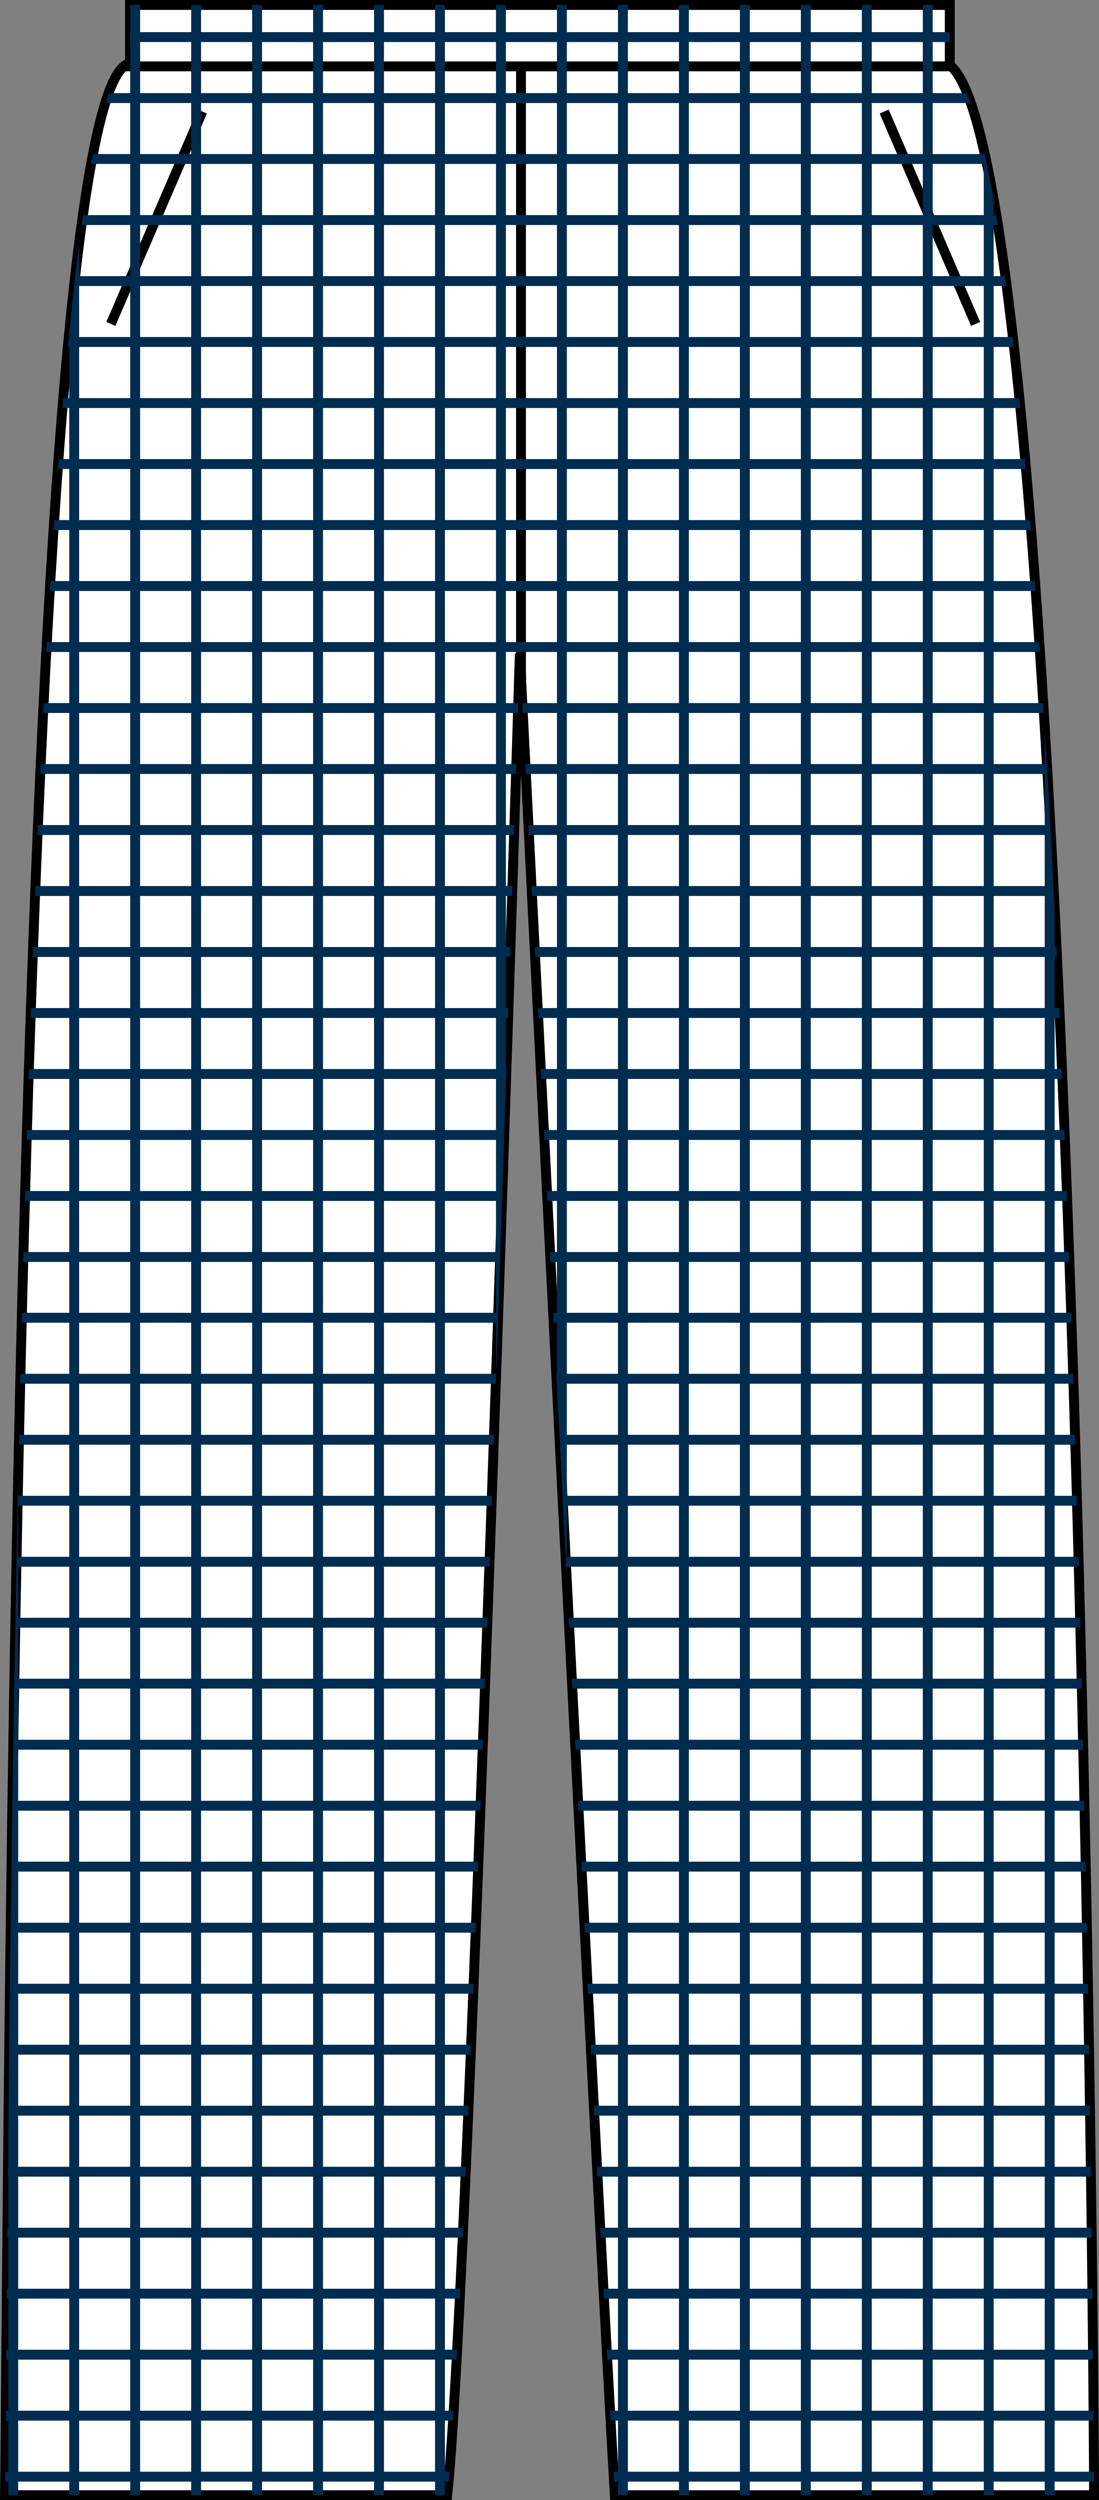
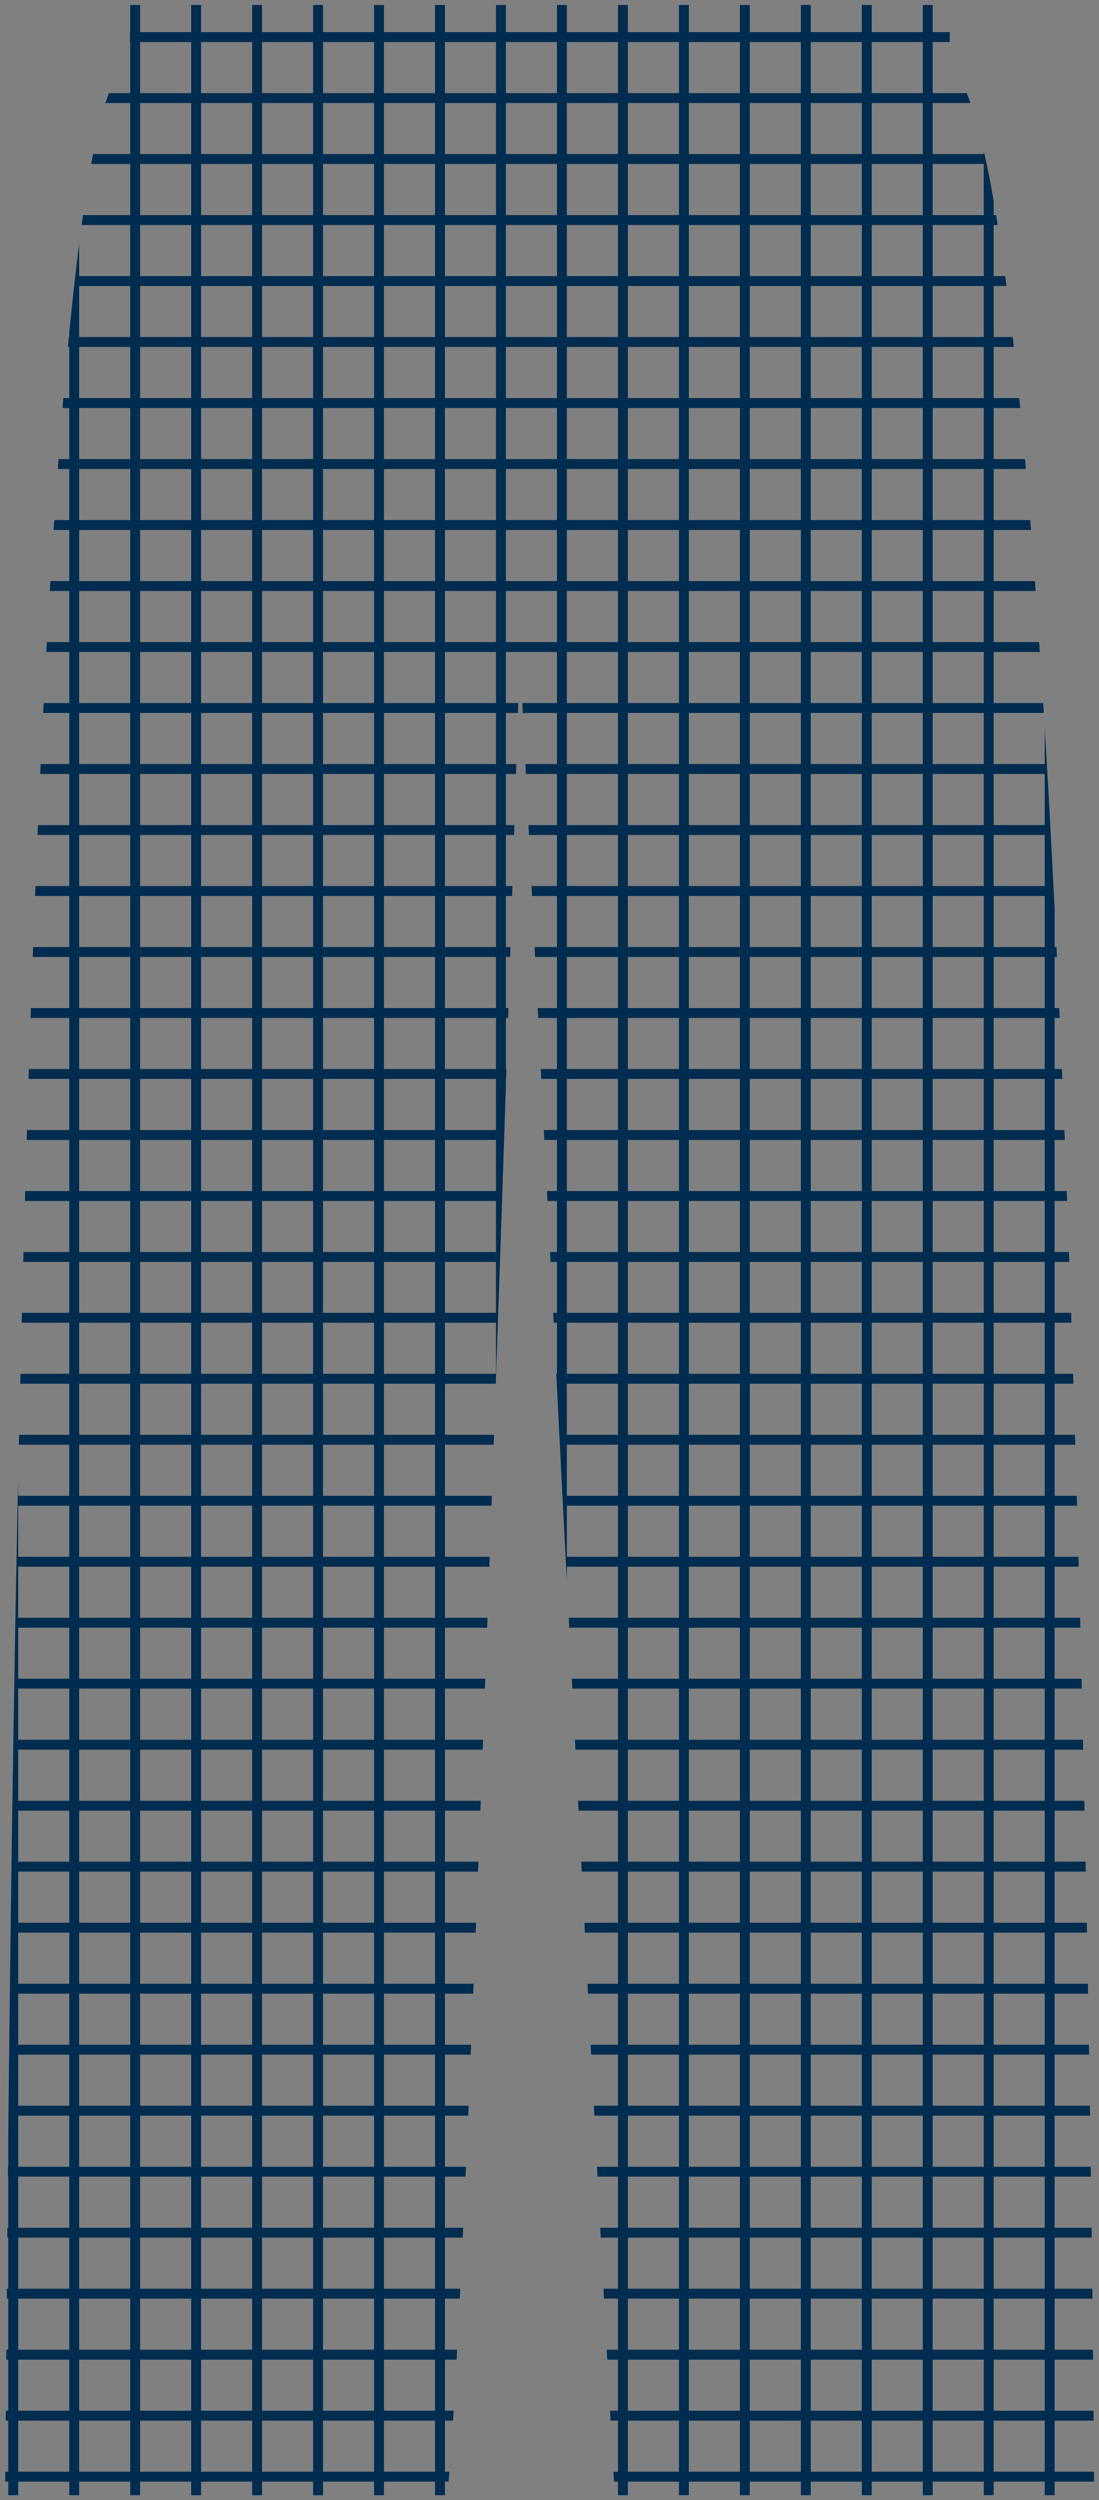
<svg xmlns="http://www.w3.org/2000/svg" xmlns:xlink="http://www.w3.org/1999/xlink" version="1.1" id="blue-white" x="0px" y="0px" viewBox="0 0 15.774 35.866" style="enable-background:new 0 0 15.774 35.866;" xml:space="preserve">
  <rect x="0" y="0" width="15.774" height="35.866" fill="#808080" stroke="none" />
  <g>
    <g>
-       <path style="fill:#FFFFFF;stroke:#000000;stroke-width:0.142;stroke-miterlimit:3.864;" d="M1.886,0.906    C0.196,0.917,0.122,32.16,0.072,35.795c1.188,0,4.22,0,6.347,0C6.731,33.013,7.461,9.378,7.461,9.378s1.176,23.385,1.364,26.417    c2.563,0,4.94,0,6.878,0c-0.013-4.261-0.337-35.811-2.282-34.89H1.886L1.886,0.906z" />
-       <polygon style="fill:#FFFFFF;stroke:#000000;stroke-width:0.142;stroke-miterlimit:3.864;" points="1.866,0.071 13.632,0.071     13.632,0.952 1.866,0.952 1.866,0.071   " />
-       <line style="fill:none;stroke:#000000;stroke-width:0.142;stroke-miterlimit:3.864;" x1="7.478" y1="10.327" x2="7.478" y2="0.889" />
-       <line style="fill:none;stroke:#000000;stroke-width:0.142;" x1="12.691" y1="1.6" x2="14.003" y2="4.647" />
-       <line style="fill:none;stroke:#000000;stroke-width:0.142;" x1="2.904" y1="1.6" x2="1.591" y2="4.647" />
      <g>
        <defs>
          <path id="SVGID_1_" d="M13.632,0.949V0.071H1.866v0.846c-1.67,0.258-1.745,31.257-1.794,34.878h6.347      C6.731,33.013,7.461,9.378,7.461,9.378s1.176,23.385,1.364,26.417h6.878C15.69,31.694,15.389,2.322,13.632,0.949z" />
        </defs>
        <clipPath id="SVGID_2_">
          <use xlink:href="#SVGID_1_" style="overflow:visible;" />
        </clipPath>
        <g style="clip-path:url(#SVGID_2_);">
          <path style="fill:#FFFFFF;stroke:#002C50;stroke-width:0.142;stroke-miterlimit:3.864;" d="M0.19-0.914v37 M1.065-0.914v37       M1.94-0.914v37 M2.815-0.914v37 M3.69-0.914v37 M4.565-0.914v37 M5.44-0.914v37 M6.315-0.914v37 M7.19-0.914v37 M8.065-0.914      v37 M8.941-0.914v37 M9.816-0.914v37 M10.691-0.914v37 M11.566-0.914v37 M12.441-0.914v37 M13.316-0.914v37 M14.191-0.914v37       M15.066-0.914v37 M15.941-0.914v37 M16.816-0.914v37 M-1.431,18.032h18.425 M-1.431,17.157h18.425 M-1.431,16.282h18.425       M-1.431,15.407h18.425 M-1.431,14.532h18.425 M-1.431,13.657h18.425 M-1.431,12.782h18.425 M-1.431,11.907h18.425       M-1.431,11.032h18.425 M-1.431,10.157h18.425 M-1.431,9.282h18.425 M-1.431,8.407h18.425 M-1.431,7.532h18.425 M-1.431,6.657      h18.425 M-1.431,5.782h18.425 M-1.431,4.906h18.425 M-1.431,4.032h18.425 M-1.431,3.157h18.425 M-1.431,3.157h18.425       M-1.431,2.281h18.425 M-1.431,1.407h18.425 M-1.431,0.532h18.425 M-1.552,35.529h18.425 M-1.552,34.654h18.425 M-1.552,33.779      h18.425 M-1.552,32.904h18.425 M-1.552,32.029h18.425 M-1.552,31.154h18.425 M-1.552,30.279h18.425 M-1.552,29.404h18.425       M-1.552,28.529h18.425 M-1.552,27.654h18.425 M-1.552,26.778h18.425 M-1.552,25.904h18.425 M-1.552,25.029h18.425       M-1.552,24.153h18.425 M-1.552,23.279h18.425 M-1.552,22.404h18.425 M-1.552,21.529h18.425 M-1.552,20.654h18.425       M-1.552,19.779h18.425 M-1.552,18.904h18.425" />
        </g>
      </g>
    </g>
  </g>
</svg>